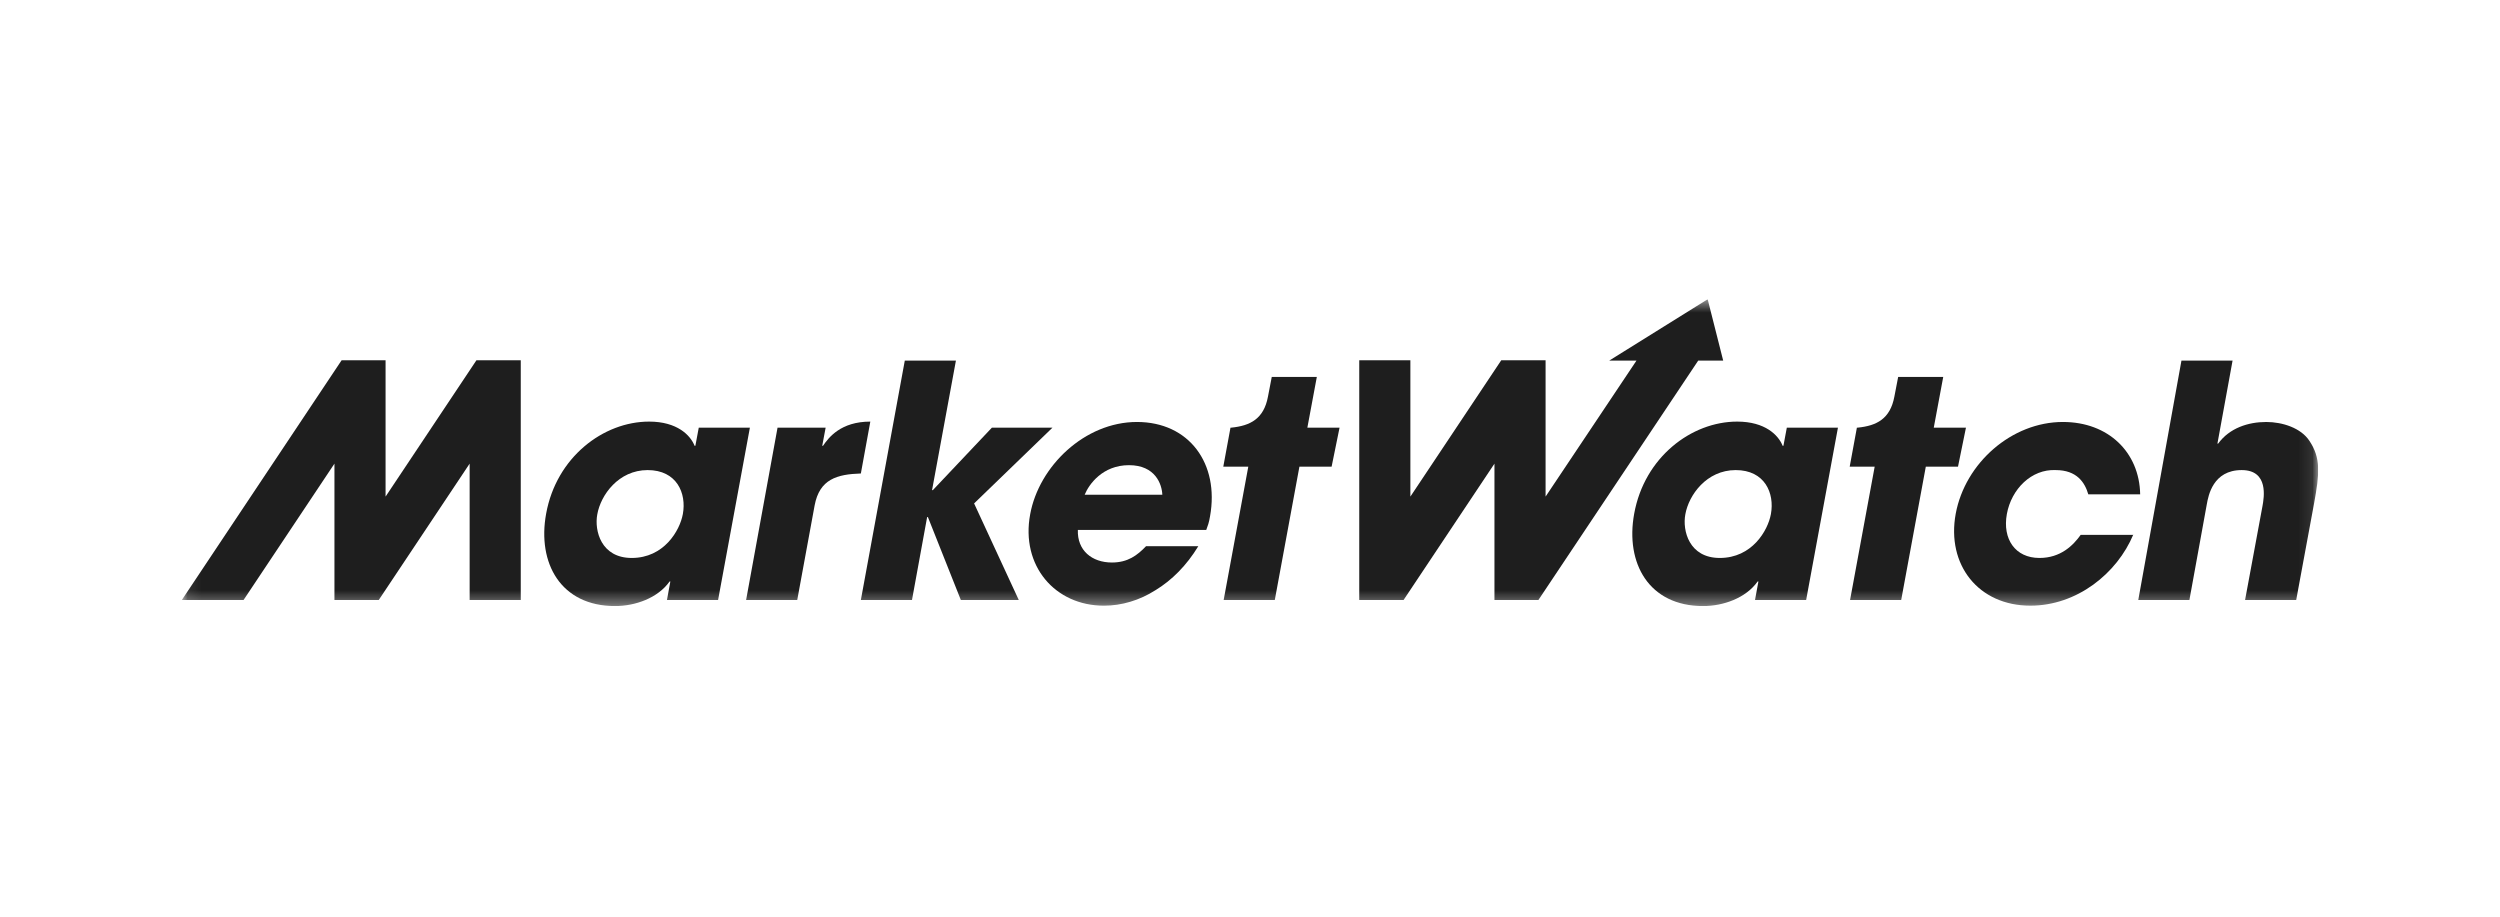
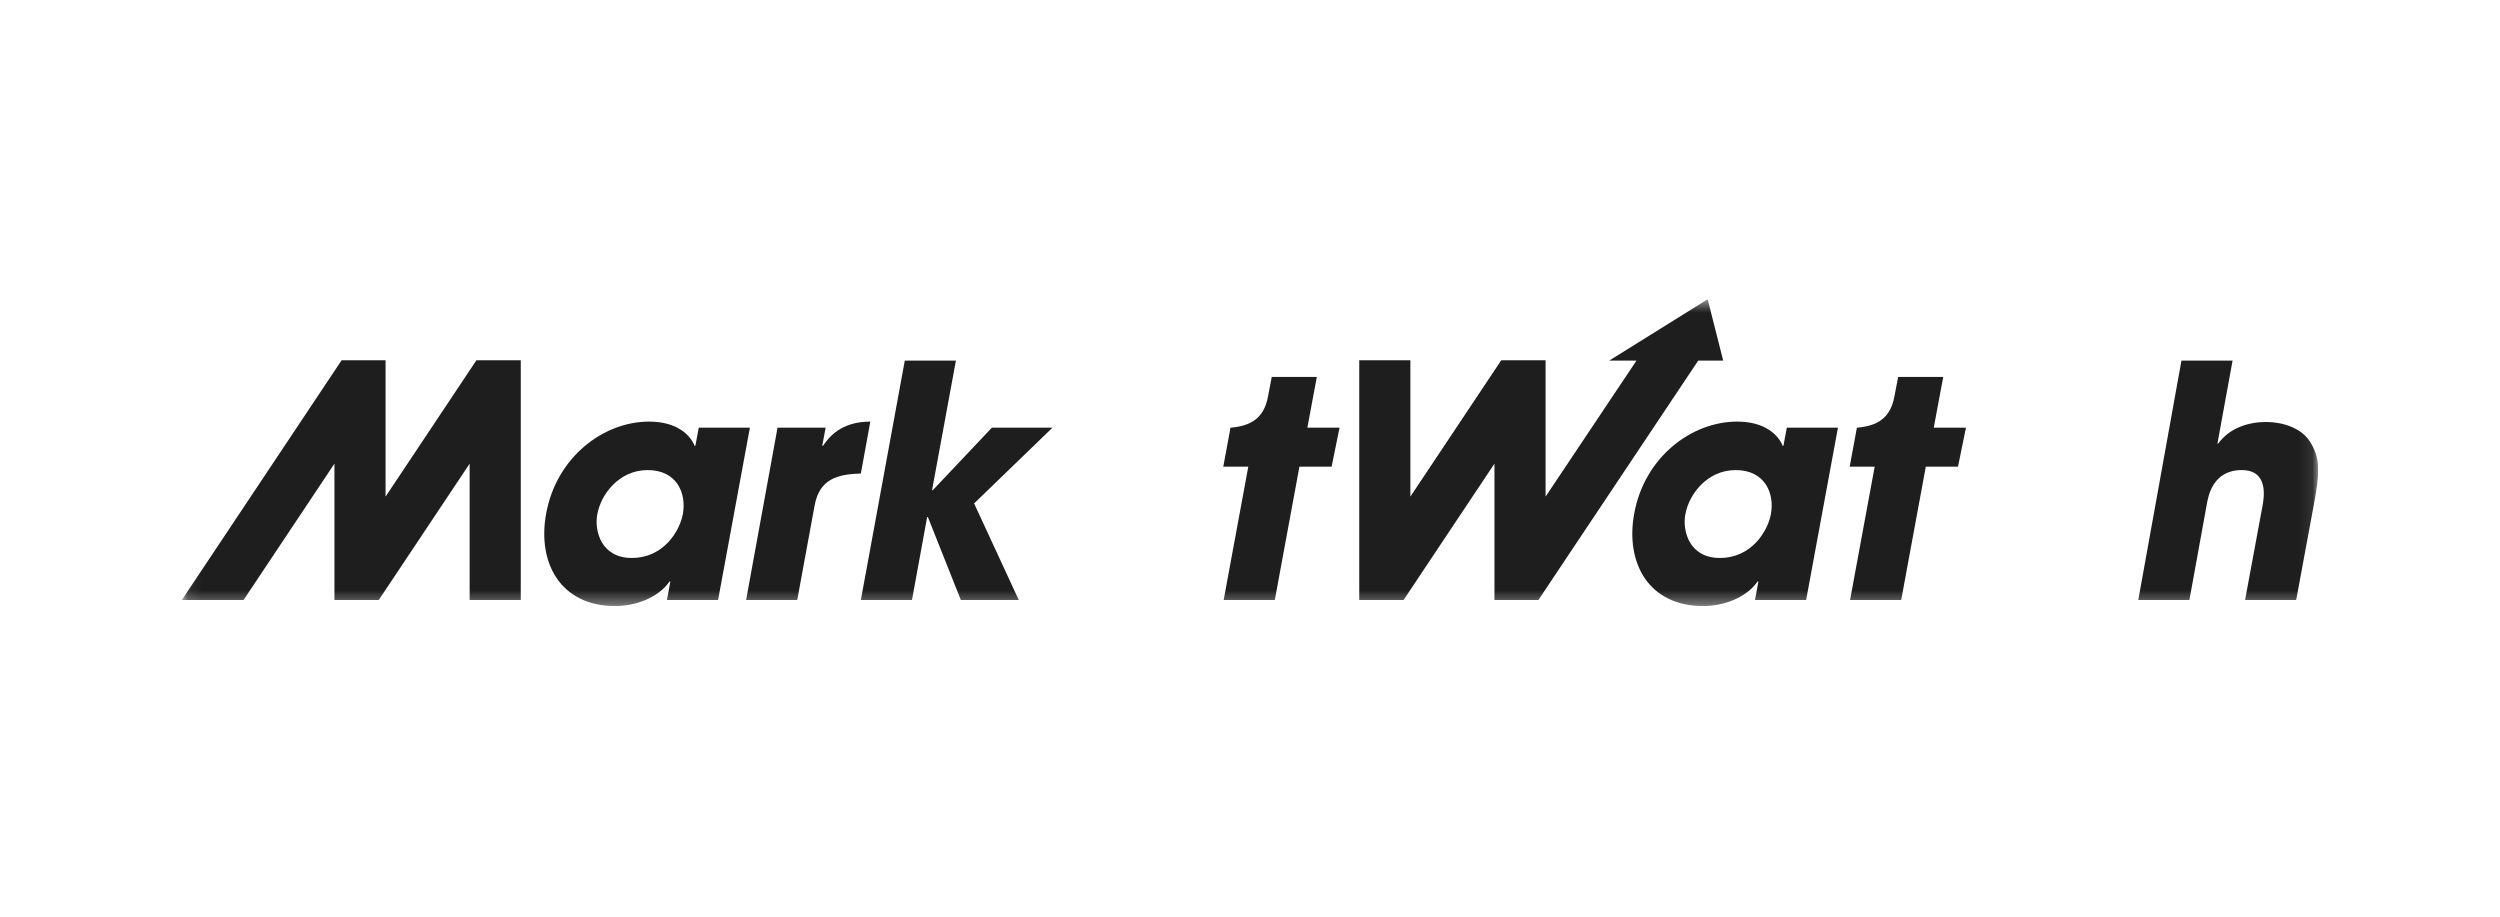
<svg xmlns="http://www.w3.org/2000/svg" width="180" height="66" viewBox="0 0 180 66" fill="none">
  <g clip-path="url(#clip0_9248_3335)">
    <mask id="mask0_9248_3335" style="mask-type:luminance" maskUnits="userSpaceOnUse" x="13" y="21" width="154" height="23">
      <path d="M13.091 21.546H166.909V43.637H13.091V21.546Z" fill="white" />
    </mask>
    <g mask="url(#mask0_9248_3335)">
      <path fill-rule="evenodd" clip-rule="evenodd" d="M45.485 40.173C47.803 40.173 48.948 38.209 49.166 37.01C49.439 35.51 48.73 33.846 46.63 33.846C44.531 33.846 43.249 35.646 43.004 37.037C42.785 38.209 43.276 40.173 45.485 40.173ZM51.702 43.2H48.021L48.266 41.864L48.212 41.864C47.366 43.064 45.73 43.637 44.285 43.637C40.386 43.637 38.668 40.555 39.322 36.982C40.059 32.919 43.44 30.355 46.739 30.355C48.757 30.355 49.711 31.337 50.011 32.1L50.066 32.1L50.311 30.791H53.992L51.702 43.2Z" fill="#1E1E1E" />
      <path fill-rule="evenodd" clip-rule="evenodd" d="M55.983 30.791H59.446L59.2 32.1L59.255 32.1C59.664 31.5 60.537 30.355 62.663 30.355L61.982 34.091C60.264 34.146 59.01 34.5 58.655 36.382L57.401 43.2H53.72L55.983 30.791Z" fill="#1E1E1E" />
      <path fill-rule="evenodd" clip-rule="evenodd" d="M65.145 25.964H68.826L67.108 35.291H67.163L71.417 30.791H75.779L70.135 36.246L73.352 43.201H69.181L66.808 37.228H66.754L65.663 43.201H61.982L65.145 25.964Z" fill="#1E1E1E" />
-       <path fill-rule="evenodd" clip-rule="evenodd" d="M83.687 35.619C83.66 34.882 83.196 33.492 81.287 33.492C79.379 33.492 78.397 34.882 78.097 35.619H83.687ZM86.277 39.328C85.432 40.719 84.369 41.782 83.196 42.492C82.051 43.228 80.742 43.61 79.488 43.61C75.943 43.61 73.489 40.719 74.171 37.037C74.798 33.573 78.097 30.382 81.86 30.382C85.623 30.382 87.805 33.382 87.123 37.173C87.041 37.664 86.959 37.855 86.85 38.155H77.606C77.552 39.628 78.615 40.501 80.06 40.501C81.206 40.501 81.887 39.982 82.514 39.328H86.277Z" fill="#1E1E1E" />
      <path fill-rule="evenodd" clip-rule="evenodd" d="M123.825 40.173C126.143 40.173 127.288 38.209 127.506 37.01C127.779 35.51 127.07 33.846 124.97 33.846C122.87 33.846 121.589 35.646 121.343 37.037C121.125 38.209 121.616 40.173 123.825 40.173ZM130.042 43.2H126.361L126.606 41.864L126.551 41.864C125.706 43.064 124.07 43.637 122.625 43.637C118.726 43.637 117.008 40.555 117.662 36.982C118.399 32.919 121.78 30.355 125.079 30.355C127.097 30.355 128.051 31.337 128.351 32.1L128.406 32.1L128.651 30.791H132.332L130.042 43.2Z" fill="#1E1E1E" />
-       <path fill-rule="evenodd" clip-rule="evenodd" d="M153.601 38.482C152.429 41.291 149.539 43.609 146.185 43.609C142.449 43.609 140.131 40.664 140.813 36.982C141.495 33.328 144.848 30.382 148.53 30.382C151.802 30.382 154.038 32.564 154.092 35.591H150.357C150.111 34.746 149.539 33.846 148.011 33.846C146.266 33.764 144.821 35.209 144.494 37.009C144.167 38.809 145.094 40.173 146.839 40.173C148.366 40.173 149.266 39.273 149.811 38.509H153.601V38.482Z" fill="#1E1E1E" />
      <path fill-rule="evenodd" clip-rule="evenodd" d="M157.064 25.964H160.745L159.655 31.937H159.709C160.527 30.819 161.863 30.383 163.172 30.383C164.344 30.383 165.681 30.819 166.281 31.746C167.099 32.973 167.017 34.064 166.608 36.273L165.326 43.201H161.645L162.899 36.437C163.008 35.837 163.363 33.846 161.4 33.846C159.327 33.846 159 35.701 158.891 36.301L157.637 43.201H153.956L157.064 25.964Z" fill="#1E1E1E" />
      <path fill-rule="evenodd" clip-rule="evenodd" d="M34.305 25.937L27.761 35.755V25.937H24.598L13.091 43.2H17.536L24.08 33.382V43.2H27.27L33.814 33.382V43.2H37.495V25.937H34.305Z" fill="#1E1E1E" />
      <path fill-rule="evenodd" clip-rule="evenodd" d="M96.448 30.791H94.13L94.812 27.137H91.567L91.294 28.555C90.995 30.164 90.013 30.655 88.65 30.791H88.595L88.077 33.6H89.877L88.104 43.2H91.785L93.558 33.6H95.876L96.448 30.791Z" fill="#1E1E1E" />
      <path fill-rule="evenodd" clip-rule="evenodd" d="M122.952 21.546L115.863 25.964H117.826L111.282 35.755V25.937H108.092L101.547 35.755V25.937H97.866V43.201H101.056L107.601 33.383V43.201H110.764L122.271 25.964H124.07L122.952 21.546Z" fill="#1E1E1E" />
      <path fill-rule="evenodd" clip-rule="evenodd" d="M141.549 30.791H139.231L139.913 27.137H136.668L136.395 28.555C136.095 30.164 135.114 30.655 133.75 30.791H133.696L133.178 33.6H134.977L133.205 43.2H136.886L138.658 33.6H140.976L141.549 30.791Z" fill="#1E1E1E" />
    </g>
  </g>
  <defs>
    <clipPath id="clip0_9248_3335">
      <rect width="153.818" height="22.091" fill="white" transform="translate(13.091 21.546)" />
    </clipPath>
  </defs>
</svg>